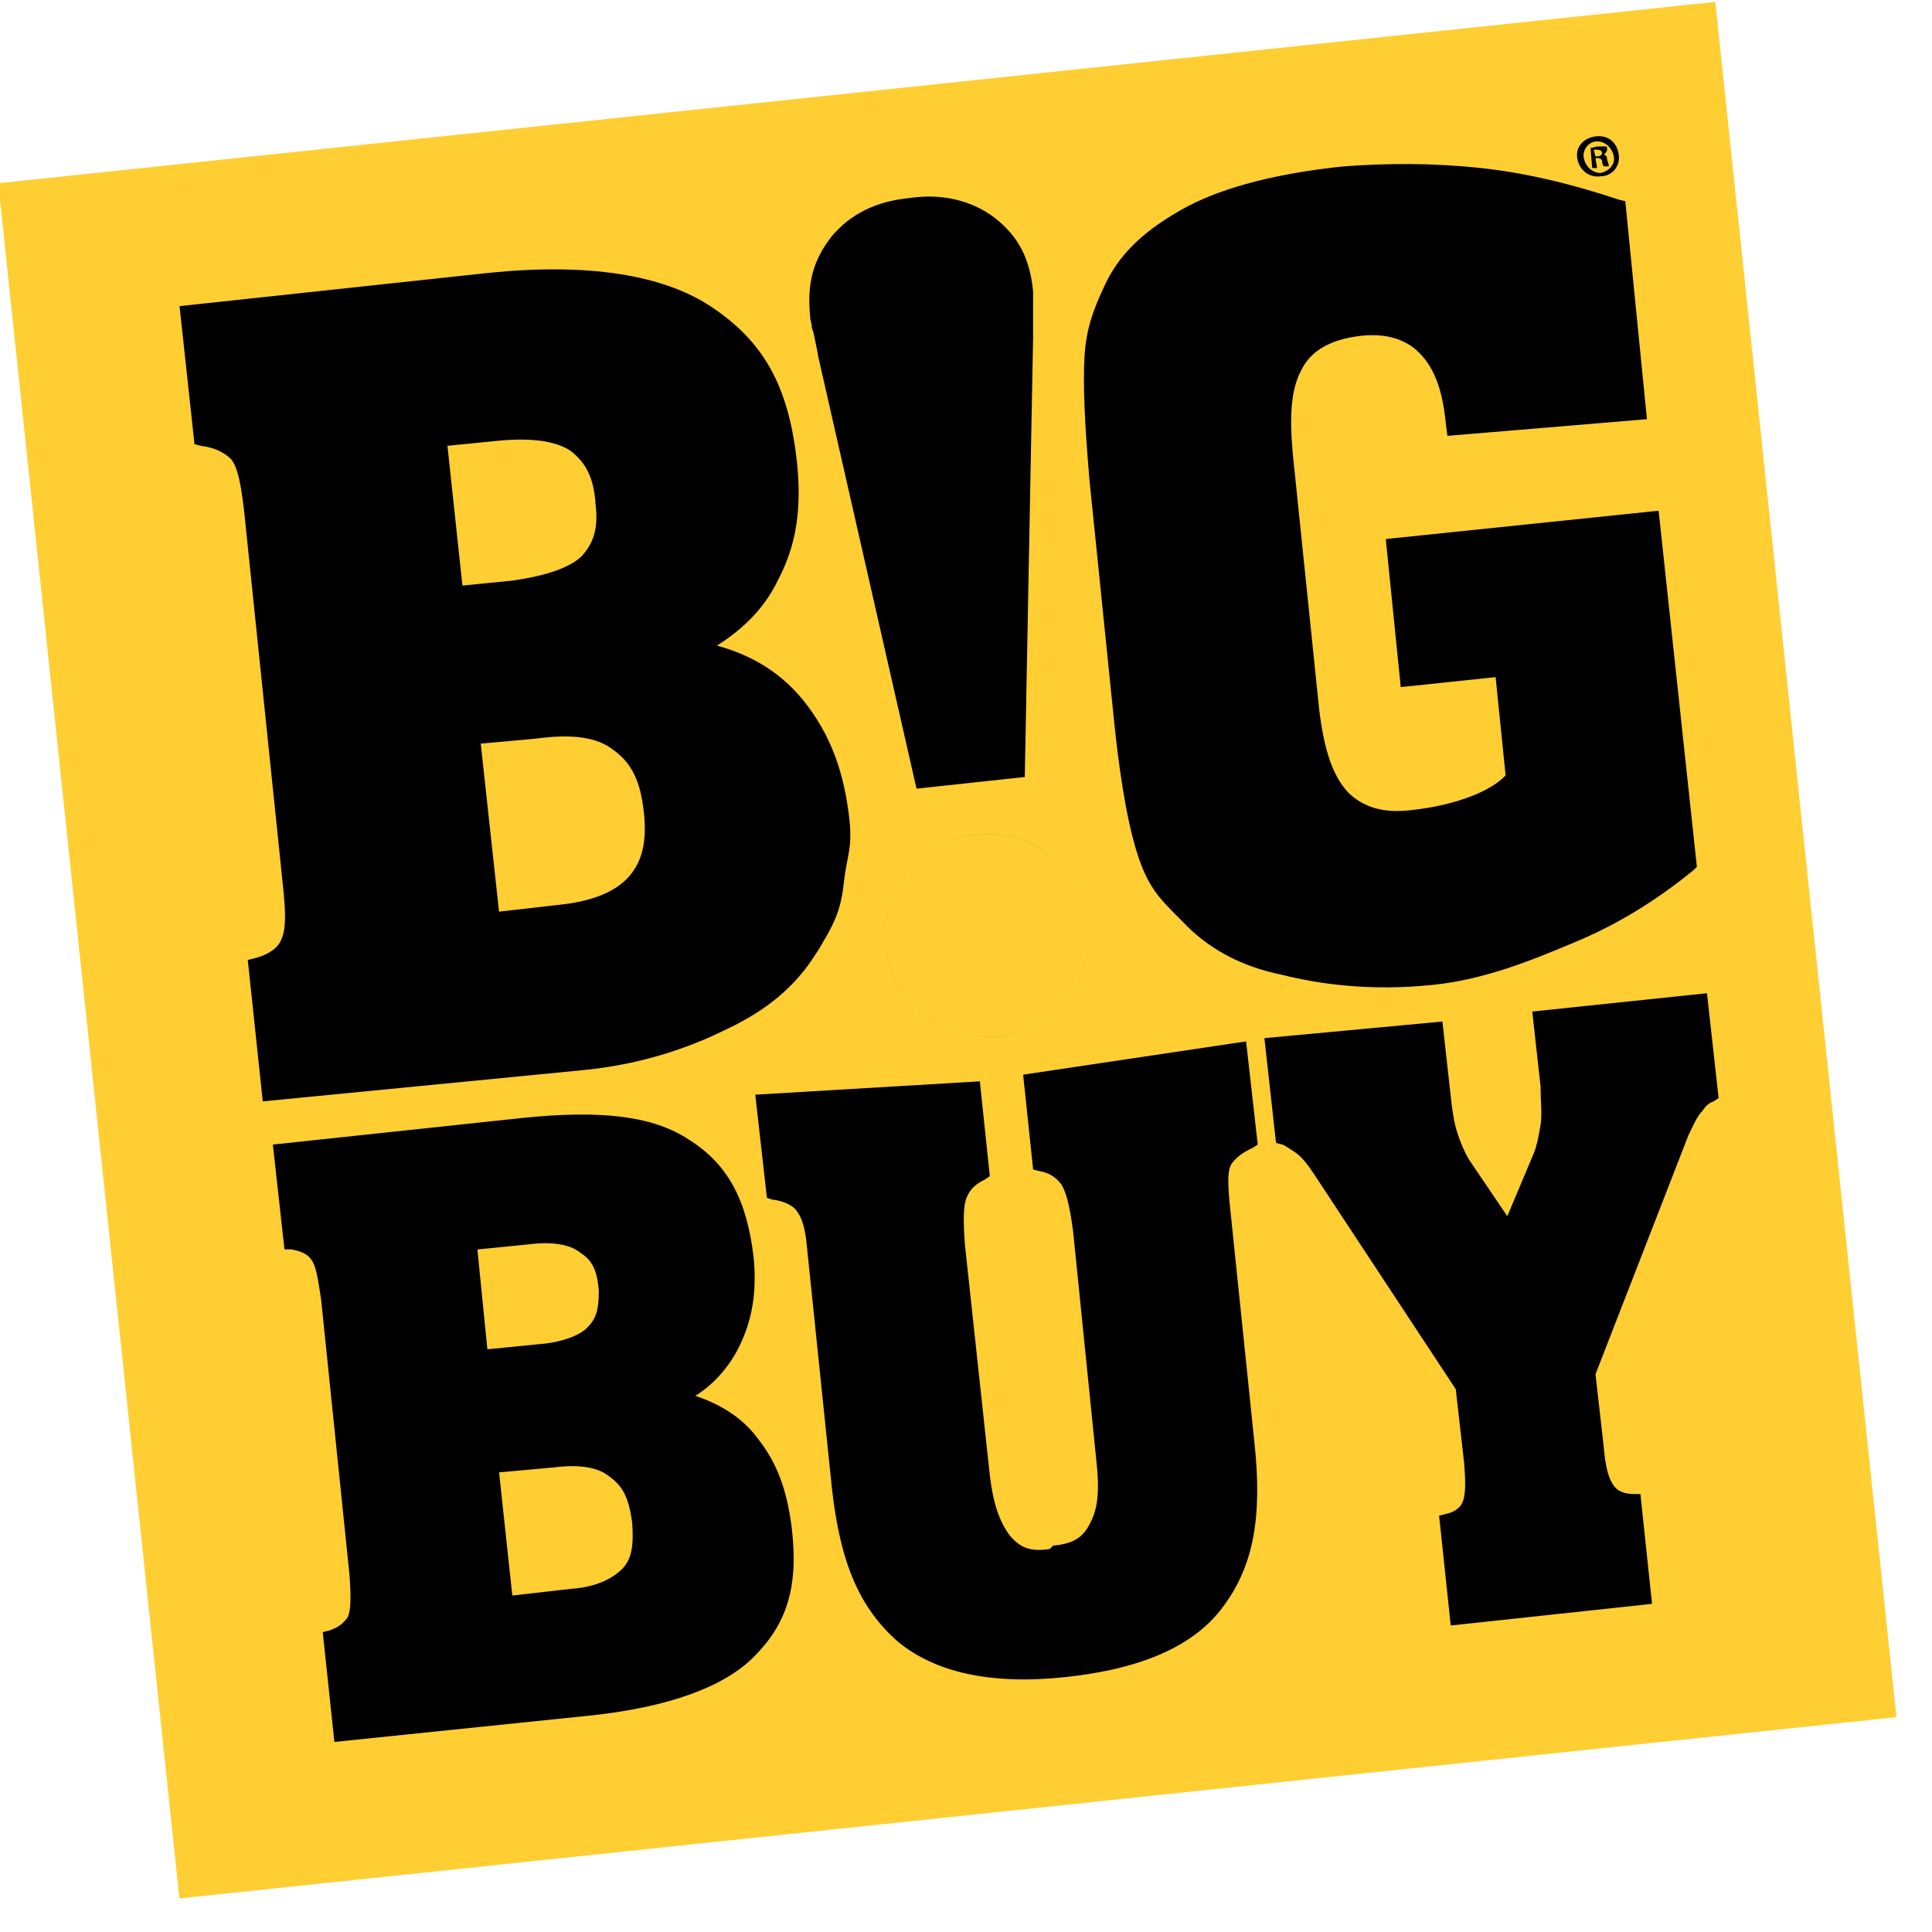
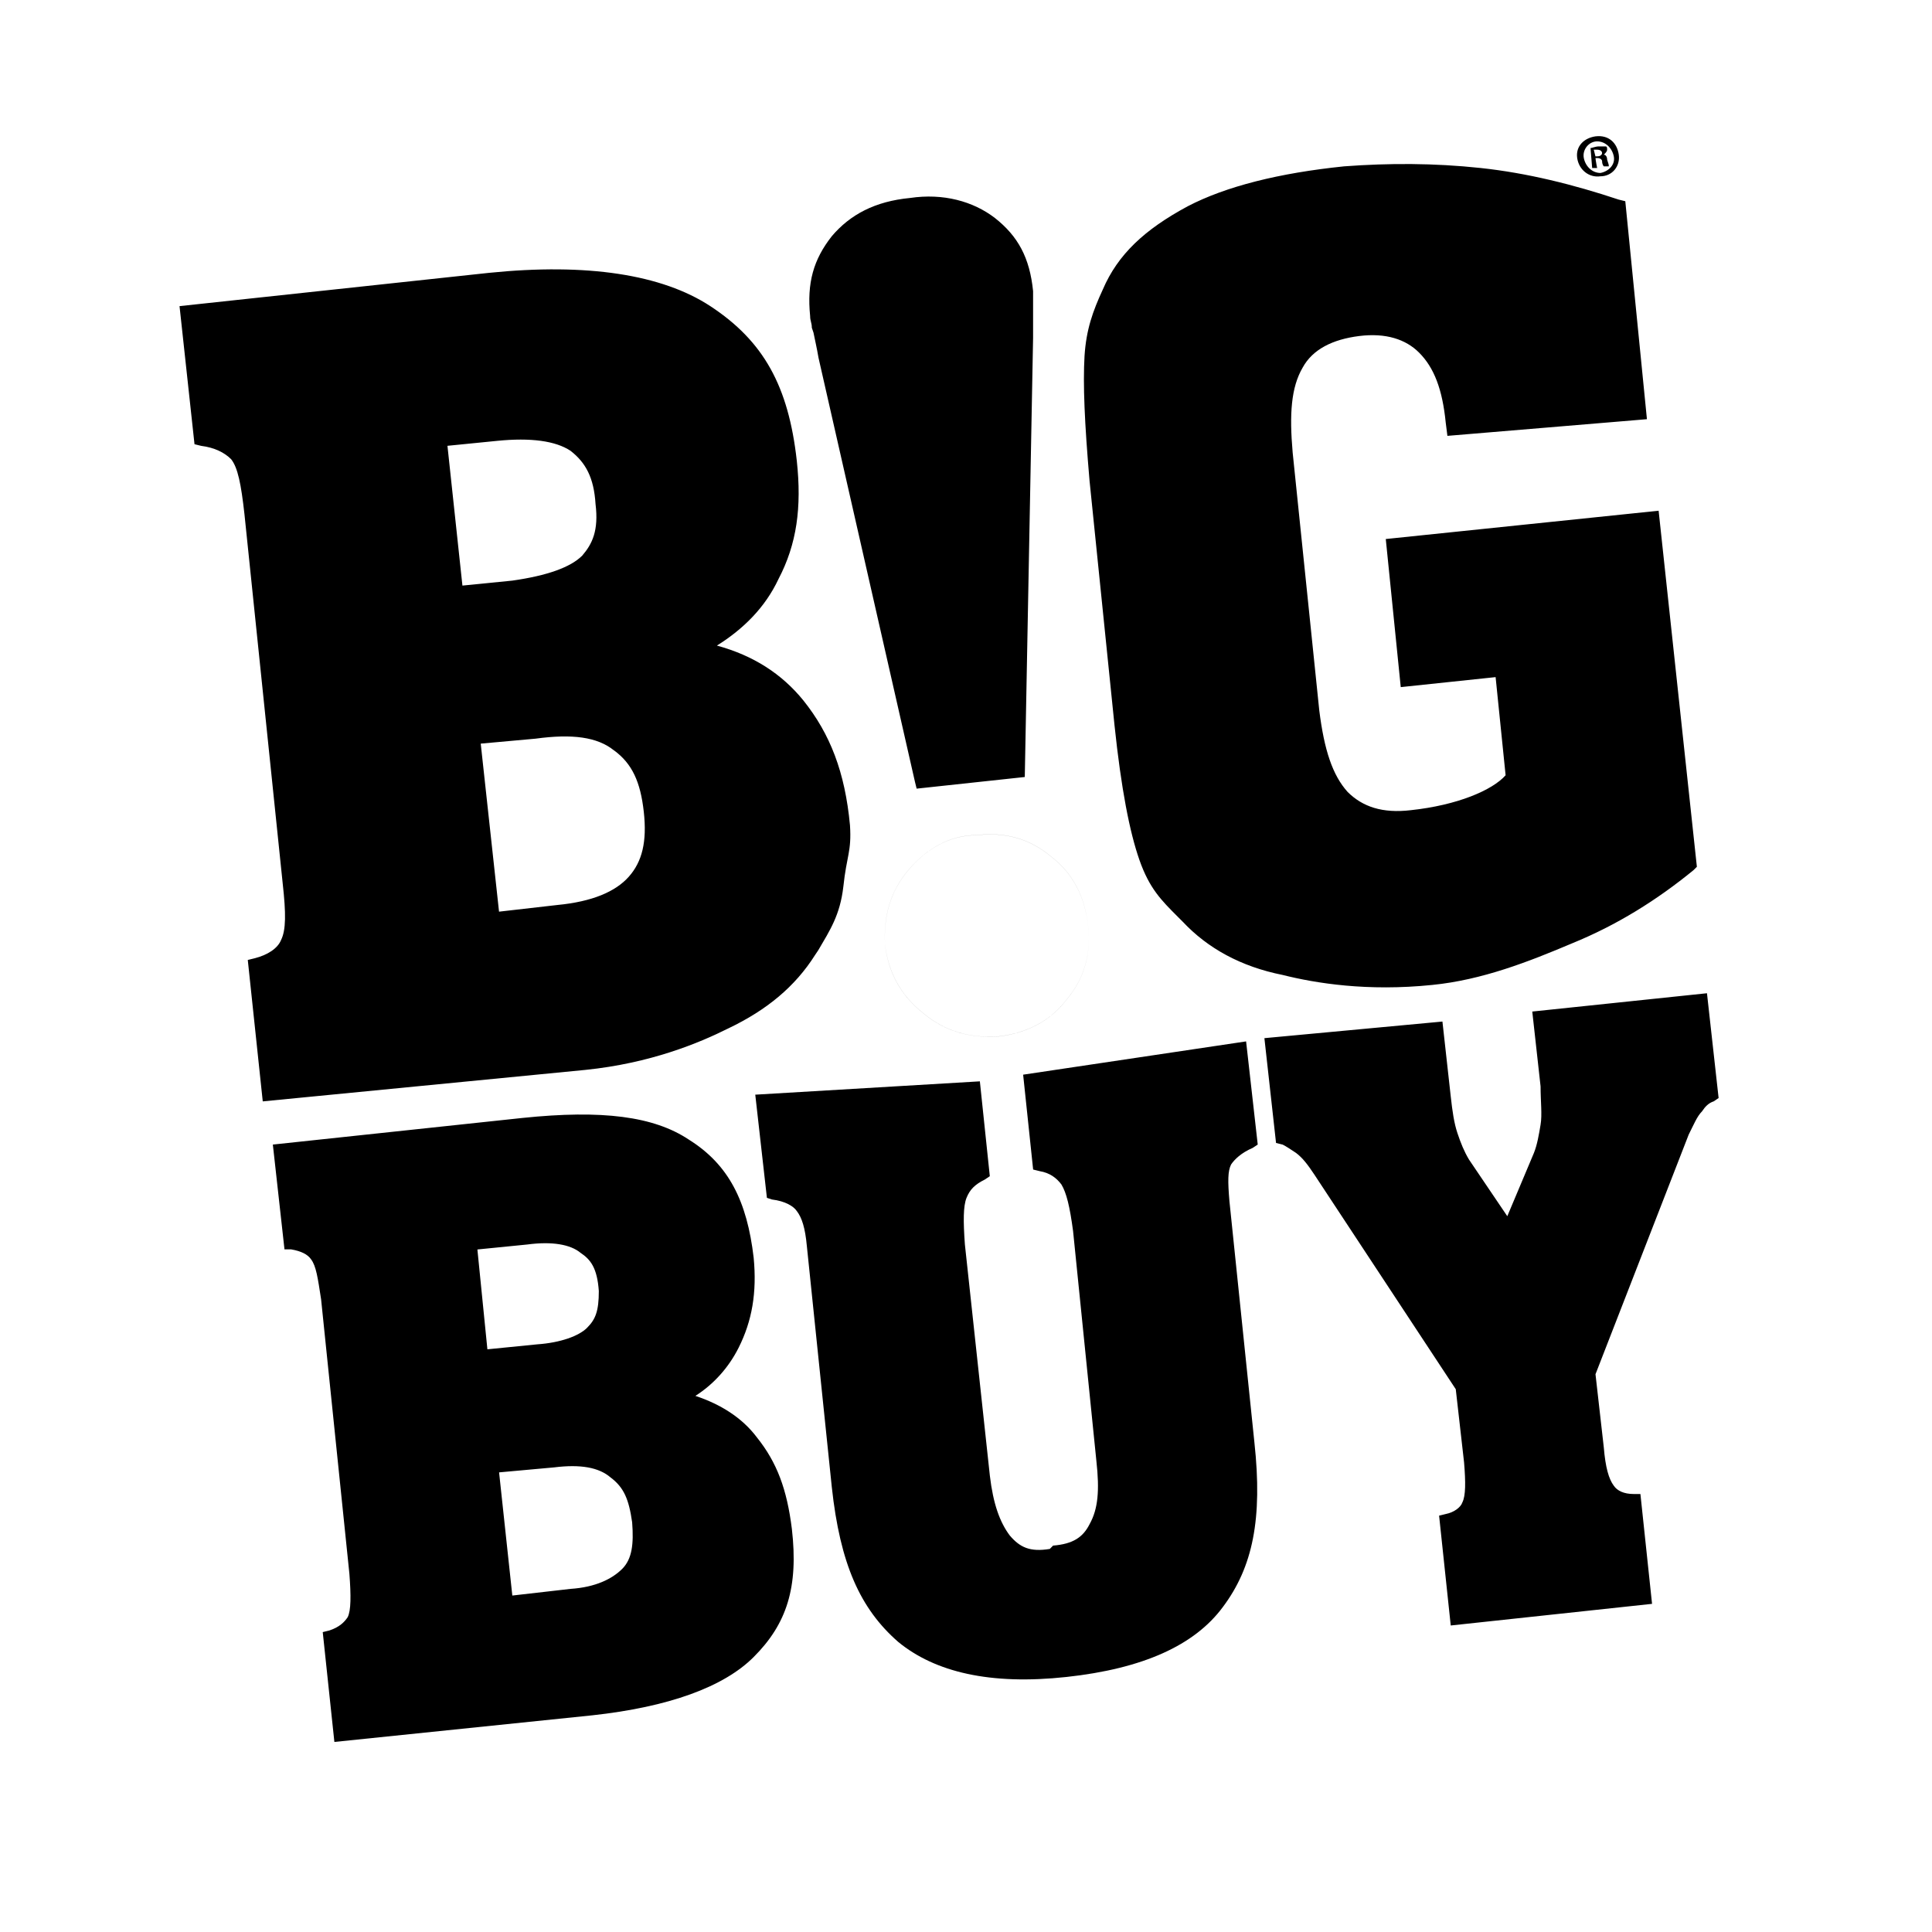
<svg xmlns="http://www.w3.org/2000/svg" id="SVGDoc" width="40" height="40" version="1.1" viewBox="0 0 40 40">
  <defs />
  <desc>Generated with Avocode.</desc>
  <g>
    <g>
      <title>BigBuy-logo</title>
      <g transform="rotate(-6.029 20 20)">
        <title>Rectangle 45996</title>
-         <path d="M1.777,37.488v0v-35.709v0h35.747v0v35.709v0z" fill="#ffce33" fill-opacity="1" />
      </g>
      <g>
        <title>Path 8781</title>
        <path d="M33.032,3.237h0.034c0.069,0 0.103,-0.034 0.103,-0.069c0,-0.034 -0.034,-0.069 -0.103,-0.069h-0.069zM33.067,3.478h-0.103l-0.034,-0.413c0.034,0 0.103,-0.034 0.172,-0.034h0.138c0.034,0 0.034,0.034 0.034,0.069c0,0.034 -0.034,0.069 -0.069,0.103c0.034,0 0.069,0.034 0.069,0.103c0.034,0.103 0.034,0.103 0.034,0.138h-0.103c0,0 -0.035,-0.034 -0.035,-0.103c0,-0.034 -0.034,-0.069 -0.103,-0.069h-0.034c0,0.034 0.034,0.207 0.034,0.207zM32.791,3.271c0.034,0.172 0.172,0.31 0.345,0.31c0.172,-0.034 0.31,-0.172 0.276,-0.344c-0.035,-0.172 -0.172,-0.31 -0.345,-0.31c-0.172,0 -0.31,0.172 -0.276,0.344zM33.136,3.65c-0.241,0.034 -0.448,-0.138 -0.482,-0.379c-0.034,-0.241 0.138,-0.413 0.379,-0.448c0.276,-0.034 0.448,0.138 0.482,0.379c0.034,0.241 -0.138,0.448 -0.379,0.448zM21.803,32c0.413,-0.034 0.62,-0.172 0.758,-0.448c0.172,-0.31 0.207,-0.689 0.138,-1.309l-0.482,-4.754c-0.069,-0.517 -0.138,-0.792 -0.241,-0.965c-0.104,-0.138 -0.241,-0.241 -0.448,-0.276l-0.138,-0.034l-0.207,-1.964l4.616,-0.689l0.241,2.136l-0.104,0.069c-0.241,0.103 -0.379,0.241 -0.448,0.344c-0.069,0.138 -0.069,0.344 -0.034,0.758l0.517,4.995c0.172,1.585 -0.034,2.584 -0.654,3.41c-0.586,0.792 -1.653,1.275 -3.238,1.447c-1.585,0.172 -2.721,-0.103 -3.479,-0.723c-0.792,-0.689 -1.206,-1.619 -1.378,-3.204l-0.517,-4.995c-0.035,-0.379 -0.103,-0.586 -0.207,-0.723c-0.069,-0.103 -0.241,-0.207 -0.517,-0.241l-0.103,-0.034l-0.241,-2.136l4.65,-0.276l0.206,1.964l-0.103,0.069c-0.207,0.103 -0.31,0.207 -0.379,0.379c-0.069,0.172 -0.069,0.482 -0.034,0.965l0.517,4.788c0.069,0.586 0.207,0.965 0.414,1.24c0.207,0.241 0.413,0.344 0.827,0.276zM30.036,33.654l-0.241,-2.274l0.138,-0.034c0.172,-0.034 0.31,-0.138 0.344,-0.241c0.069,-0.138 0.069,-0.413 0.035,-0.827l-0.172,-1.516l-2.928,-4.444c-0.138,-0.207 -0.241,-0.344 -0.379,-0.448c-0.104,-0.069 -0.207,-0.138 -0.276,-0.172l-0.138,-0.034l-0.241,-2.17l3.686,-0.344l0.172,1.55c0.034,0.31 0.069,0.551 0.138,0.758c0.069,0.207 0.138,0.379 0.241,0.551l0.792,1.171l0.551,-1.309c0.069,-0.172 0.103,-0.379 0.138,-0.586c0.035,-0.207 0,-0.482 0,-0.792l-0.172,-1.55l3.617,-0.379l0.241,2.17l-0.103,0.069c-0.103,0.034 -0.172,0.103 -0.241,0.207c-0.103,0.103 -0.172,0.276 -0.276,0.482l-1.929,4.96l0.172,1.516c0.034,0.413 0.103,0.654 0.207,0.792c0.069,0.103 0.207,0.172 0.413,0.172h0.138l0.241,2.274zM12.157,27.488c0.172,-0.172 0.241,-0.344 0.241,-0.758c-0.034,-0.482 -0.172,-0.654 -0.379,-0.792c-0.207,-0.172 -0.586,-0.241 -1.102,-0.172l-1.033,0.103l0.207,2.067l1.033,-0.103c0.482,-0.034 0.861,-0.172 1.033,-0.344zM10.607,33.034l1.206,-0.138c0.517,-0.034 0.861,-0.207 1.068,-0.413c0.207,-0.207 0.241,-0.517 0.207,-0.965c-0.069,-0.482 -0.172,-0.723 -0.448,-0.93c-0.241,-0.207 -0.62,-0.276 -1.171,-0.207l-1.136,0.103zM14.397,28.9c0.517,0.172 0.965,0.448 1.275,0.861c0.413,0.517 0.62,1.068 0.723,1.895c0.138,1.206 -0.103,1.964 -0.792,2.652c-0.62,0.62 -1.757,1.033 -3.341,1.206l-5.339,0.551l-0.241,-2.274l0.138,-0.034c0.207,-0.069 0.31,-0.172 0.379,-0.276c0.069,-0.138 0.069,-0.448 0.035,-0.896l-0.586,-5.684c-0.069,-0.448 -0.103,-0.689 -0.207,-0.827c-0.069,-0.103 -0.207,-0.172 -0.413,-0.207h-0.138l-0.241,-2.17l5.167,-0.551c1.654,-0.172 2.721,-0.034 3.445,0.448c0.827,0.517 1.206,1.275 1.343,2.446c0.069,0.723 -0.034,1.309 -0.31,1.86c-0.207,0.413 -0.517,0.758 -0.895,0.999zM18.806,18.015c0.379,-0.448 0.861,-0.723 1.412,-0.723c0.586,-0.069 1.102,0.069 1.55,0.448c0.448,0.344 0.689,0.827 0.758,1.412c0.069,0.586 -0.069,1.102 -0.448,1.55c-0.344,0.448 -0.827,0.689 -1.412,0.758c-0.586,0.034 -1.102,-0.103 -1.55,-0.482c-0.482,-0.379 -0.724,-0.861 -0.792,-1.412c-0.034,-0.586 0.103,-1.102 0.482,-1.55zM16.808,6.785c0,-0.103 -0.035,-0.138 -0.035,-0.241c-0.069,-0.689 0.069,-1.171 0.448,-1.653c0.379,-0.448 0.896,-0.723 1.619,-0.792c0.689,-0.103 1.309,0.069 1.757,0.413c0.482,0.379 0.723,0.827 0.792,1.516v0.965l-0.172,9.094l-2.239,0.241l-0.034,-0.138l-1.998,-8.784c-0.035,-0.207 -0.069,-0.344 -0.103,-0.517zM12.054,11.504c0.207,-0.241 0.344,-0.517 0.276,-1.068c-0.034,-0.551 -0.207,-0.861 -0.517,-1.102c-0.31,-0.207 -0.827,-0.276 -1.516,-0.207l-1.033,0.103l0.31,2.894l1.033,-0.103c0.723,-0.103 1.206,-0.276 1.447,-0.517zM12.709,15.534c-0.344,-0.276 -0.861,-0.344 -1.619,-0.241l-1.137,0.103l0.379,3.479l1.206,-0.138c0.723,-0.069 1.206,-0.276 1.481,-0.586c0.275,-0.31 0.379,-0.723 0.31,-1.343c-0.069,-0.62 -0.241,-0.999 -0.62,-1.275zM5.44,22.803l-0.31,-2.928l0.138,-0.034c0.276,-0.069 0.482,-0.207 0.551,-0.379c0.103,-0.207 0.103,-0.551 0.034,-1.171l-0.792,-7.647c-0.069,-0.62 -0.138,-0.965 -0.276,-1.137c-0.138,-0.138 -0.344,-0.241 -0.62,-0.276l-0.138,-0.034l-0.31,-2.859l6.407,-0.689c2.032,-0.207 3.583,0.034 4.582,0.689c1.102,0.723 1.619,1.653 1.791,3.204c0.104,0.965 0,1.722 -0.379,2.446c-0.275,0.586 -0.723,1.033 -1.275,1.378c0.758,0.207 1.344,0.586 1.791,1.137c0.551,0.689 0.861,1.481 0.964,2.584c0.035,0.551 -0.069,0.62 -0.138,1.275c-0.069,0.586 -0.276,0.896 -0.517,1.309l-0.069,0.103c-0.414,0.654 -0.999,1.137 -1.791,1.516c-0.62,0.31 -1.619,0.723 -2.962,0.861zM29.967,9.024l-0.035,-0.276c-0.069,-0.689 -0.241,-1.137 -0.551,-1.447c-0.275,-0.276 -0.689,-0.413 -1.24,-0.344c-0.551,0.069 -0.965,0.276 -1.171,0.654c-0.241,0.413 -0.276,0.965 -0.207,1.757l0.551,5.339c0.103,0.827 0.276,1.343 0.586,1.688c0.31,0.31 0.723,0.448 1.309,0.379c0.964,-0.103 1.688,-0.413 1.963,-0.723l-0.207,-2.032l-1.964,0.207l-0.31,-3.066l5.649,-0.586l0.792,7.372l-0.069,0.069c-0.758,0.62 -1.585,1.137 -2.515,1.516c-0.896,0.379 -1.86,0.758 -2.894,0.861c-1.343,0.138 -2.411,-0.034 -3.1,-0.207c-0.861,-0.172 -1.55,-0.551 -2.067,-1.102l-0.103,-0.103c-0.344,-0.344 -0.586,-0.586 -0.792,-1.171c-0.206,-0.586 -0.379,-1.481 -0.517,-2.79l-0.517,-5.064c-0.104,-1.206 -0.138,-1.998 -0.104,-2.584c0.035,-0.551 0.172,-0.93 0.379,-1.378c0.31,-0.723 0.861,-1.24 1.757,-1.722c0.792,-0.413 1.895,-0.689 3.238,-0.827c0.93,-0.069 1.86,-0.069 2.825,0.034c0.964,0.103 1.929,0.344 2.859,0.654l0.138,0.034l0.448,4.513zM18.806,18.015c-0.379,0.448 -0.517,0.965 -0.482,1.55c0.069,0.551 0.31,1.033 0.792,1.412c0.448,0.379 0.964,0.517 1.55,0.482c0.586,-0.069 1.068,-0.31 1.412,-0.758c0.379,-0.448 0.517,-0.965 0.448,-1.55c-0.069,-0.586 -0.31,-1.068 -0.758,-1.412c-0.448,-0.379 -0.964,-0.517 -1.55,-0.448c-0.551,0 -1.033,0.276 -1.412,0.723" fill="#000000" fill-opacity="1" />
      </g>
    </g>
  </g>
</svg>